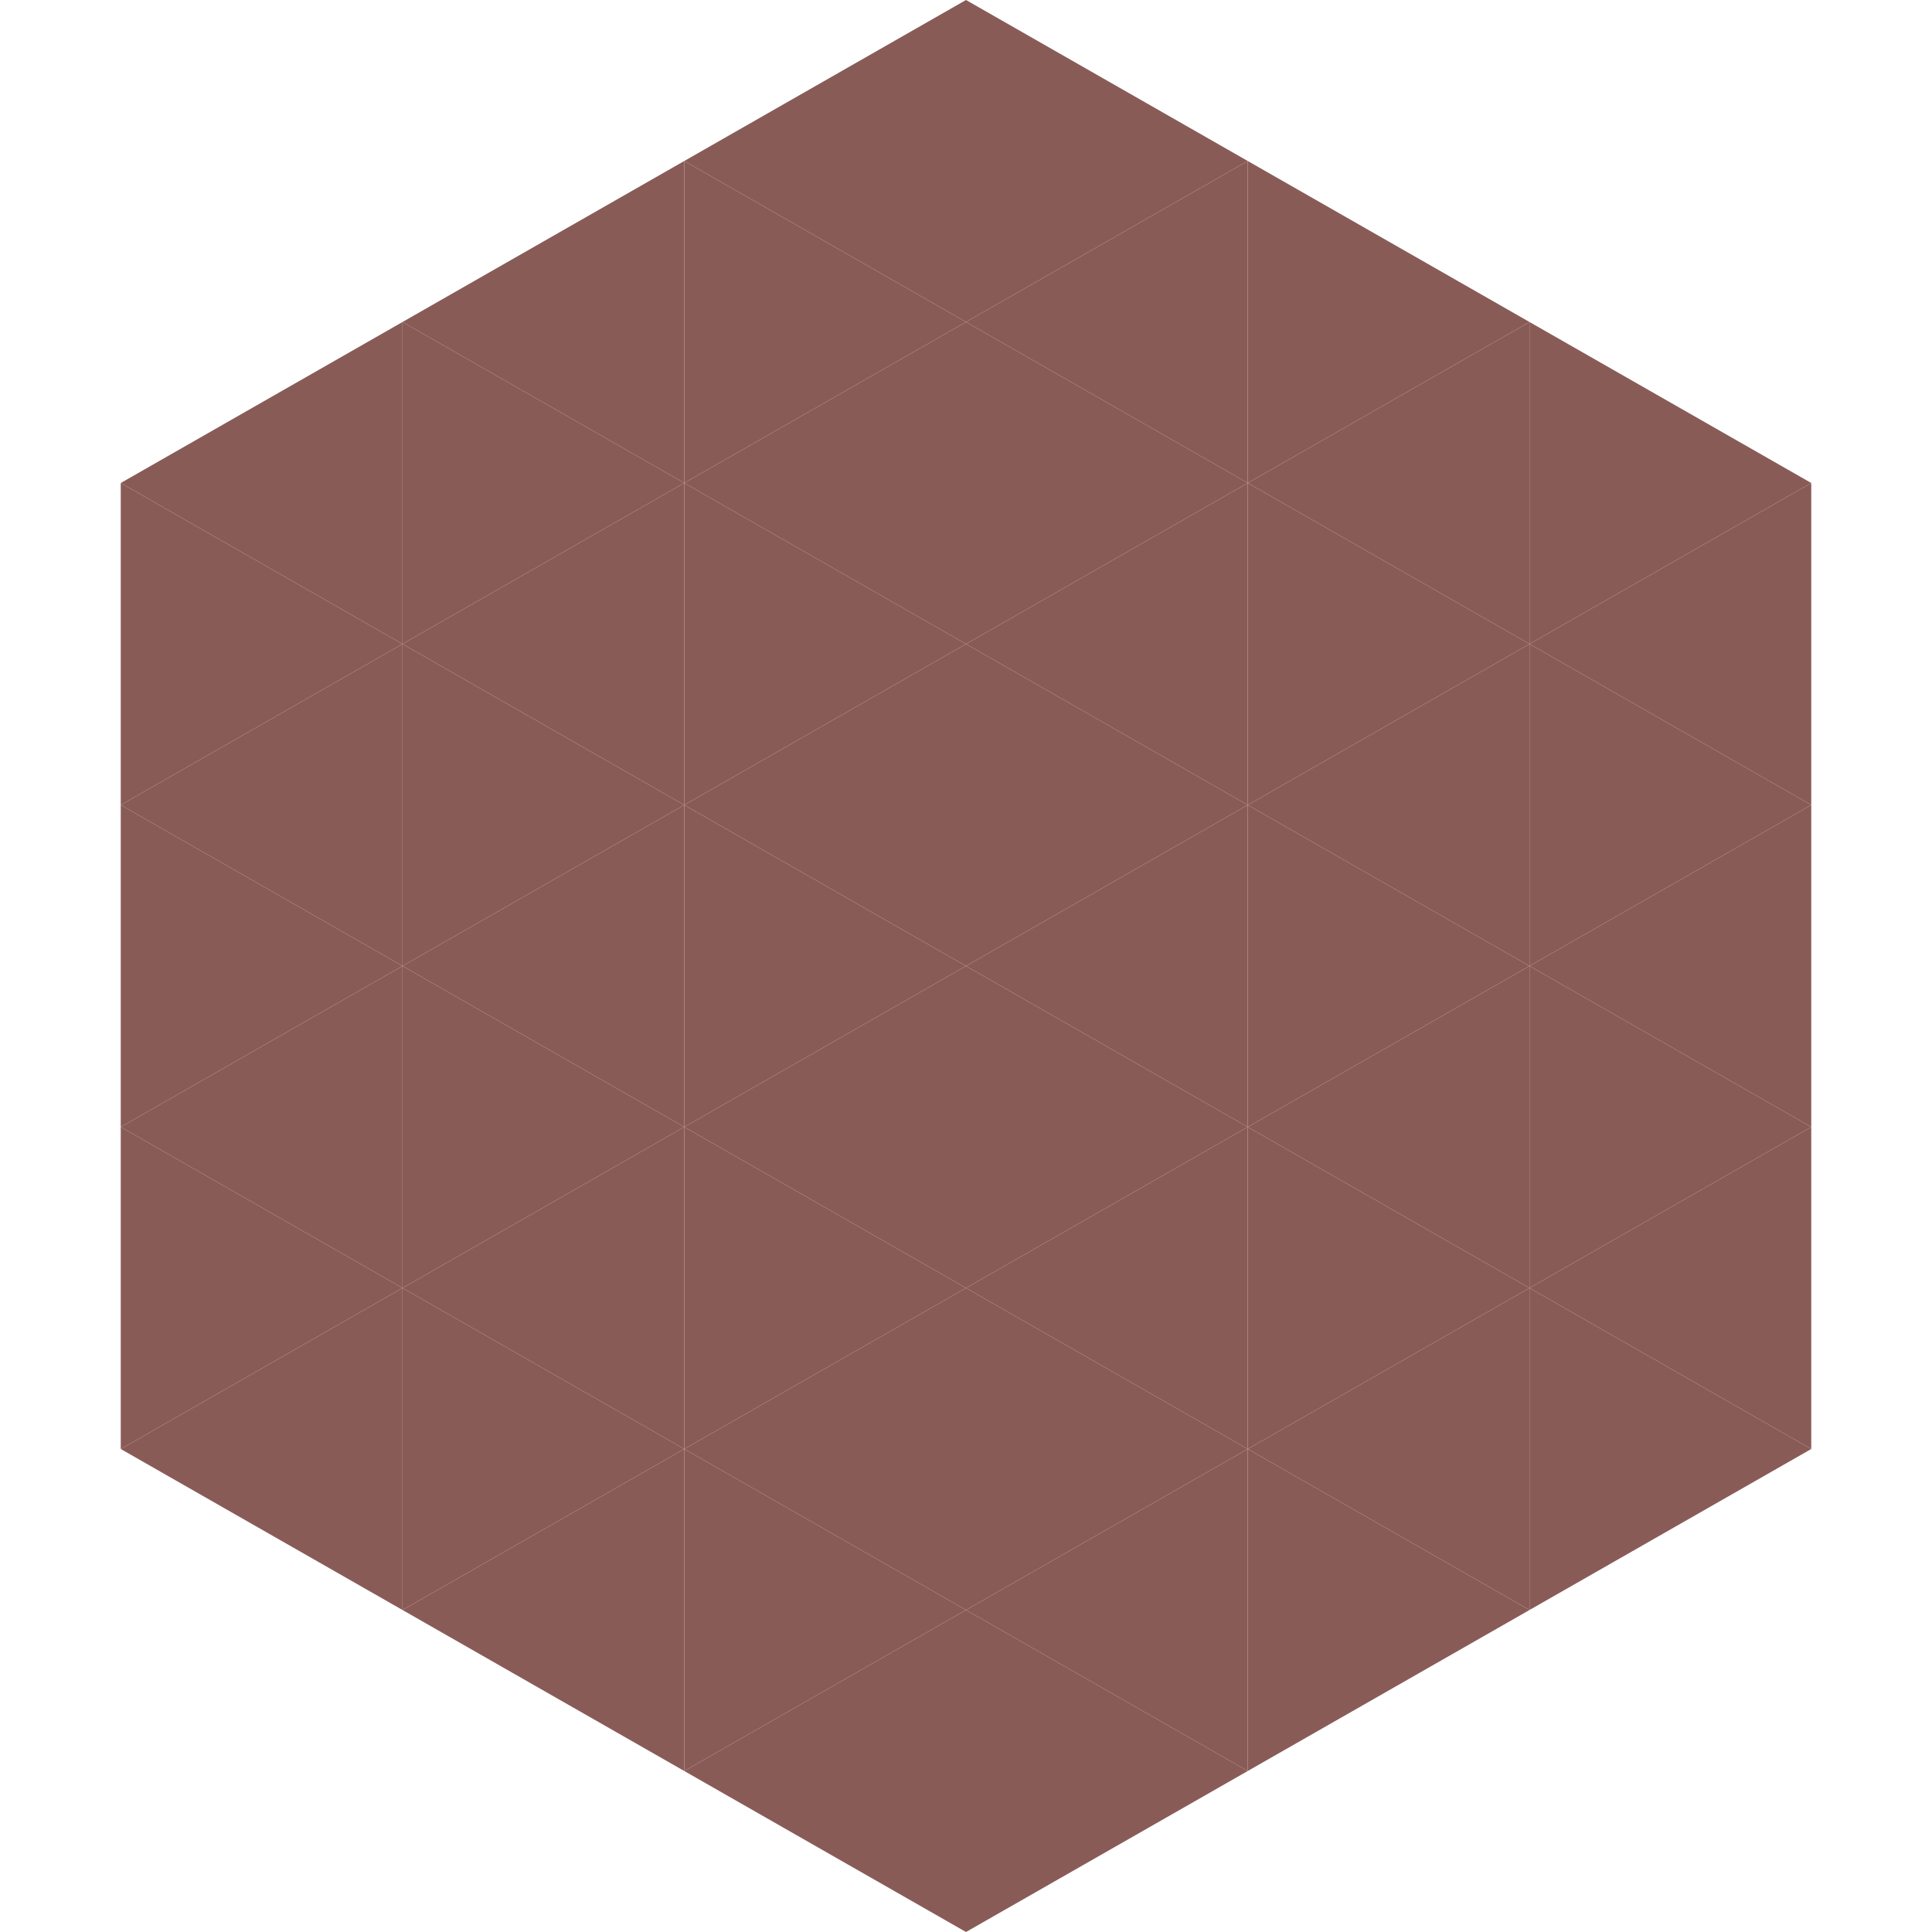
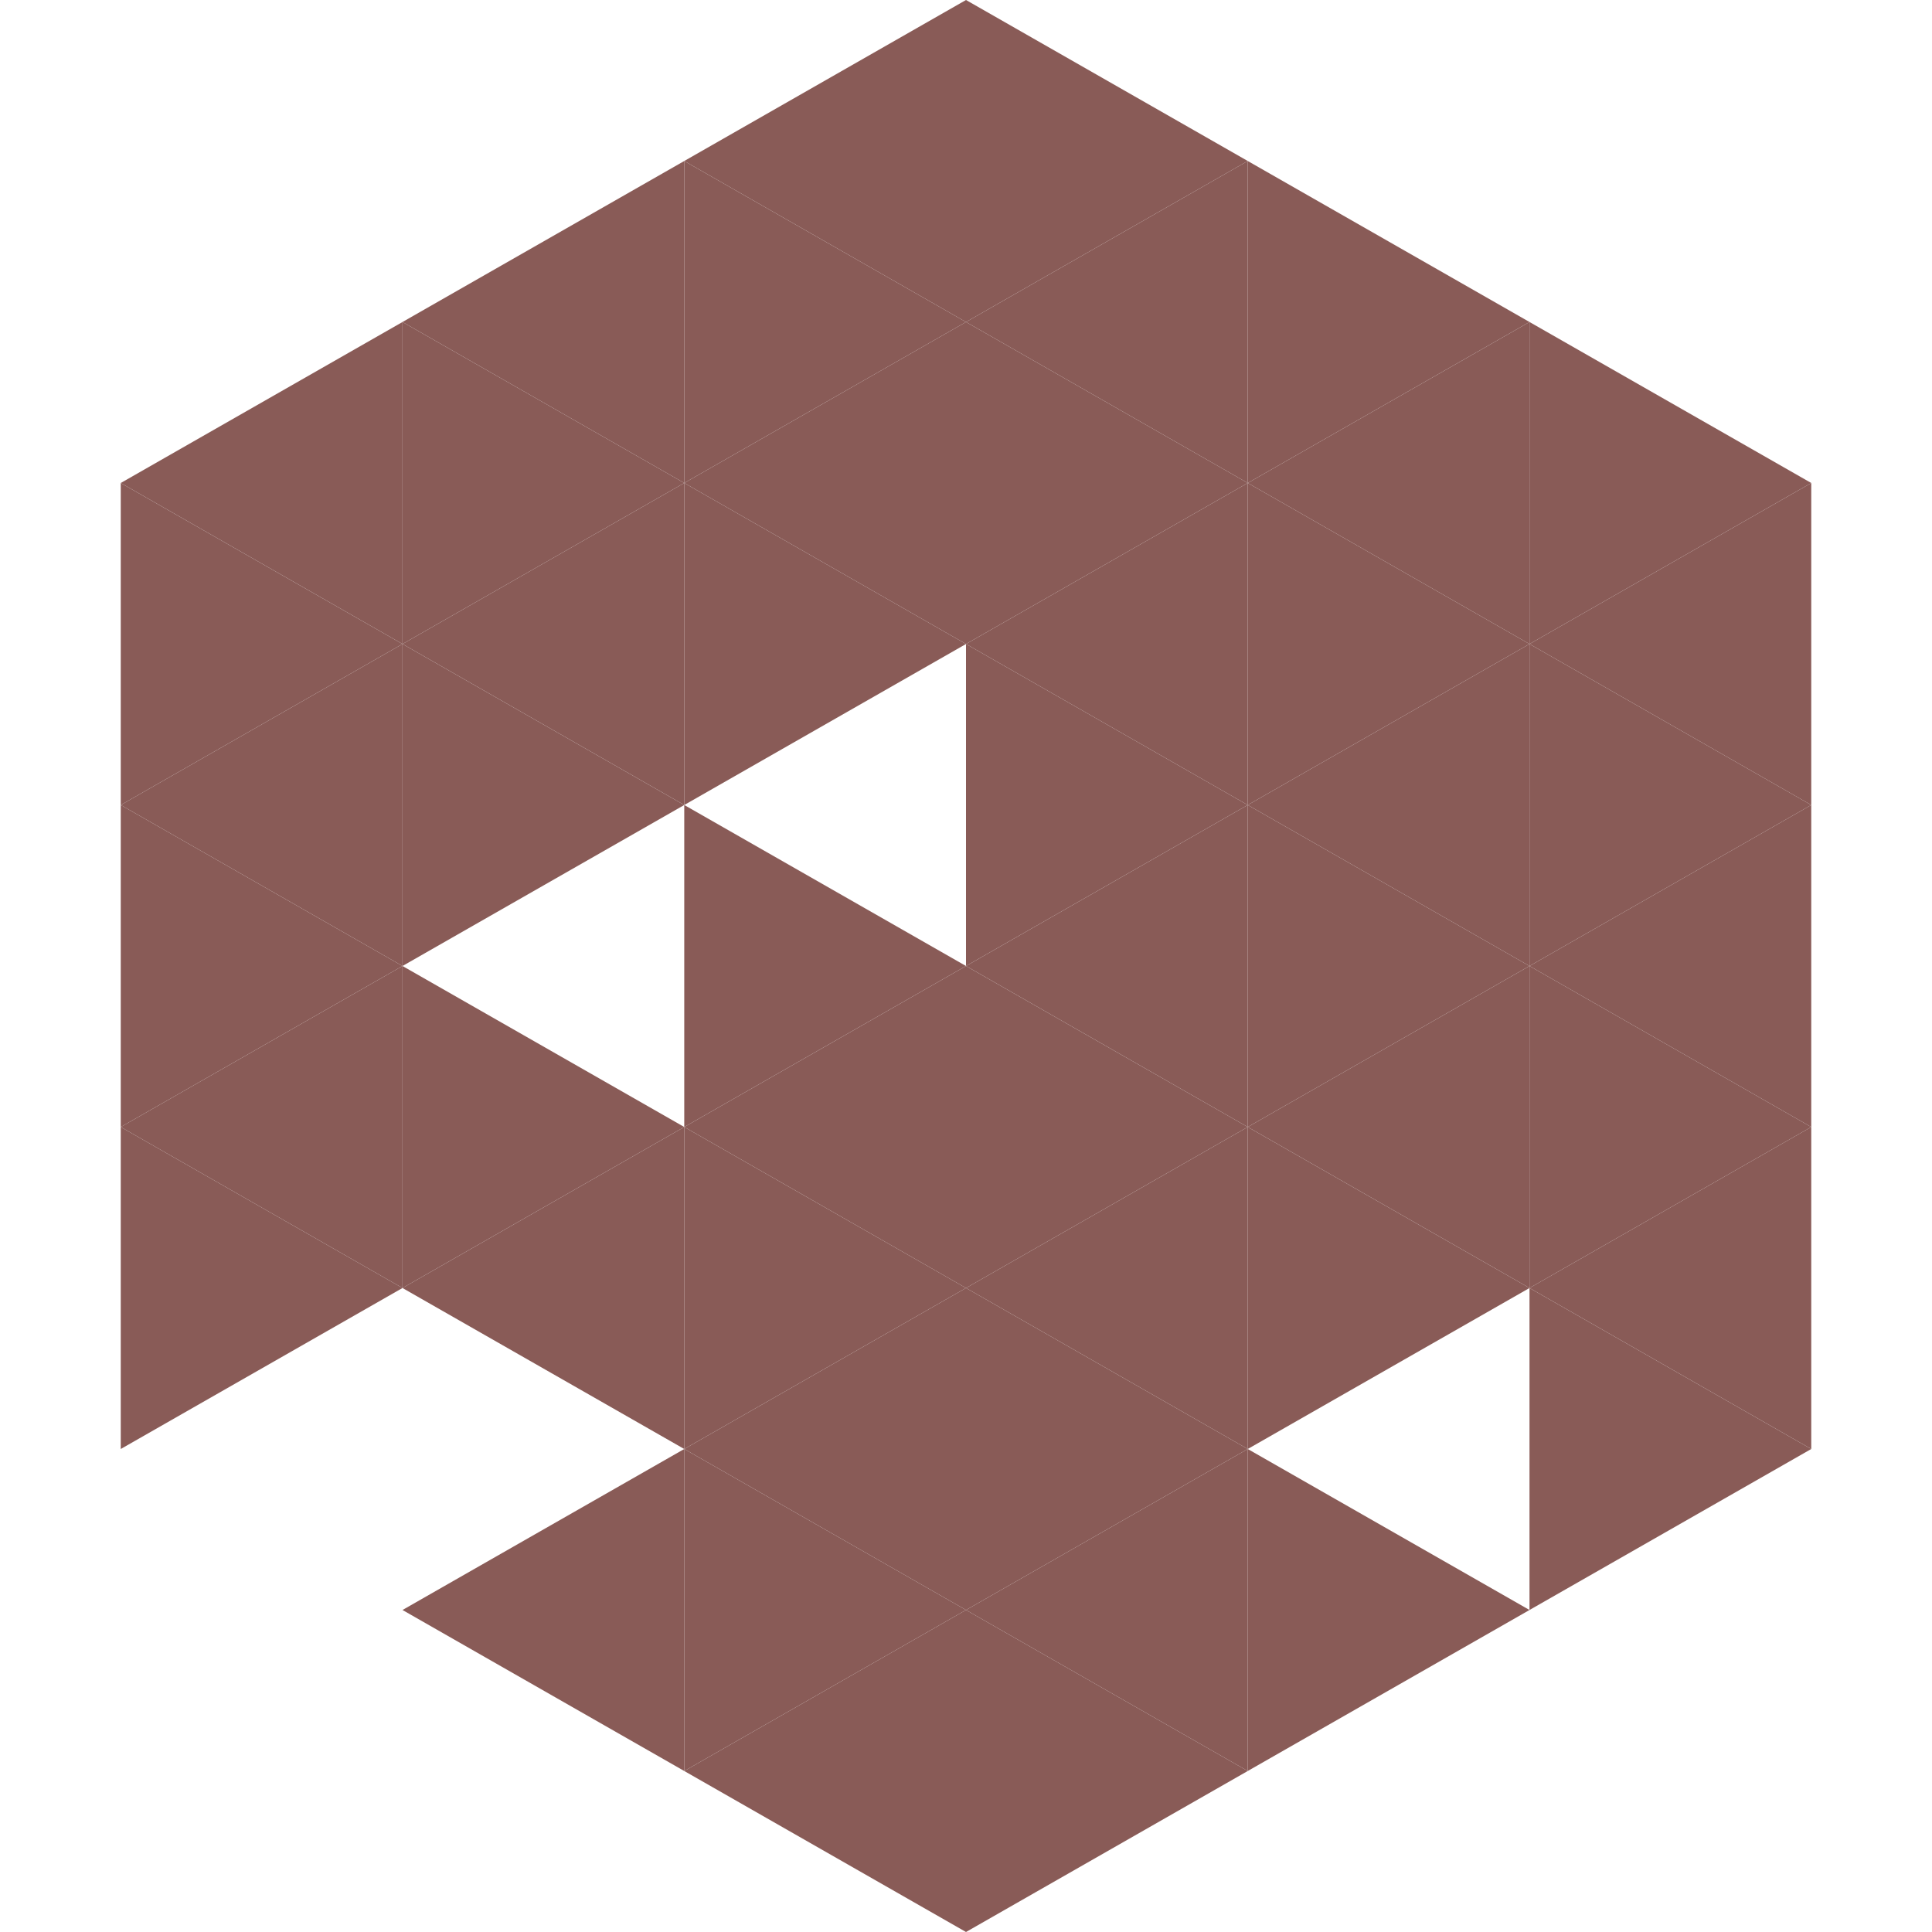
<svg xmlns="http://www.w3.org/2000/svg" width="240" height="240">
  <polygon points="50,40 15,60 50,80" style="fill:rgb(137,91,87)" />
  <polygon points="190,40 225,60 190,80" style="fill:rgb(137,91,87)" />
  <polygon points="15,60 50,80 15,100" style="fill:rgb(137,91,87)" />
  <polygon points="225,60 190,80 225,100" style="fill:rgb(137,91,87)" />
  <polygon points="50,80 15,100 50,120" style="fill:rgb(137,91,87)" />
  <polygon points="190,80 225,100 190,120" style="fill:rgb(137,91,87)" />
  <polygon points="15,100 50,120 15,140" style="fill:rgb(137,91,87)" />
  <polygon points="225,100 190,120 225,140" style="fill:rgb(137,91,87)" />
  <polygon points="50,120 15,140 50,160" style="fill:rgb(137,91,87)" />
  <polygon points="190,120 225,140 190,160" style="fill:rgb(137,91,87)" />
  <polygon points="15,140 50,160 15,180" style="fill:rgb(137,91,87)" />
  <polygon points="225,140 190,160 225,180" style="fill:rgb(137,91,87)" />
-   <polygon points="50,160 15,180 50,200" style="fill:rgb(137,91,87)" />
  <polygon points="190,160 225,180 190,200" style="fill:rgb(137,91,87)" />
  <polygon points="15,180 50,200 15,220" style="fill:rgb(255,255,255); fill-opacity:0" />
  <polygon points="225,180 190,200 225,220" style="fill:rgb(255,255,255); fill-opacity:0" />
  <polygon points="50,0 85,20 50,40" style="fill:rgb(255,255,255); fill-opacity:0" />
  <polygon points="190,0 155,20 190,40" style="fill:rgb(255,255,255); fill-opacity:0" />
  <polygon points="85,20 50,40 85,60" style="fill:rgb(137,91,87)" />
  <polygon points="155,20 190,40 155,60" style="fill:rgb(137,91,87)" />
  <polygon points="50,40 85,60 50,80" style="fill:rgb(137,91,87)" />
  <polygon points="190,40 155,60 190,80" style="fill:rgb(137,91,87)" />
  <polygon points="85,60 50,80 85,100" style="fill:rgb(137,91,87)" />
  <polygon points="155,60 190,80 155,100" style="fill:rgb(137,91,87)" />
  <polygon points="50,80 85,100 50,120" style="fill:rgb(137,91,87)" />
  <polygon points="190,80 155,100 190,120" style="fill:rgb(137,91,87)" />
-   <polygon points="85,100 50,120 85,140" style="fill:rgb(137,91,87)" />
  <polygon points="155,100 190,120 155,140" style="fill:rgb(137,91,87)" />
  <polygon points="50,120 85,140 50,160" style="fill:rgb(137,91,87)" />
  <polygon points="190,120 155,140 190,160" style="fill:rgb(137,91,87)" />
  <polygon points="85,140 50,160 85,180" style="fill:rgb(137,91,87)" />
  <polygon points="155,140 190,160 155,180" style="fill:rgb(137,91,87)" />
-   <polygon points="50,160 85,180 50,200" style="fill:rgb(137,91,87)" />
-   <polygon points="190,160 155,180 190,200" style="fill:rgb(137,91,87)" />
  <polygon points="85,180 50,200 85,220" style="fill:rgb(137,91,87)" />
  <polygon points="155,180 190,200 155,220" style="fill:rgb(137,91,87)" />
  <polygon points="120,0 85,20 120,40" style="fill:rgb(137,91,87)" />
  <polygon points="120,0 155,20 120,40" style="fill:rgb(137,91,87)" />
  <polygon points="85,20 120,40 85,60" style="fill:rgb(137,91,87)" />
  <polygon points="155,20 120,40 155,60" style="fill:rgb(137,91,87)" />
  <polygon points="120,40 85,60 120,80" style="fill:rgb(137,91,87)" />
  <polygon points="120,40 155,60 120,80" style="fill:rgb(137,91,87)" />
  <polygon points="85,60 120,80 85,100" style="fill:rgb(137,91,87)" />
  <polygon points="155,60 120,80 155,100" style="fill:rgb(137,91,87)" />
-   <polygon points="120,80 85,100 120,120" style="fill:rgb(137,91,87)" />
  <polygon points="120,80 155,100 120,120" style="fill:rgb(137,91,87)" />
  <polygon points="85,100 120,120 85,140" style="fill:rgb(137,91,87)" />
  <polygon points="155,100 120,120 155,140" style="fill:rgb(137,91,87)" />
  <polygon points="120,120 85,140 120,160" style="fill:rgb(137,91,87)" />
  <polygon points="120,120 155,140 120,160" style="fill:rgb(137,91,87)" />
  <polygon points="85,140 120,160 85,180" style="fill:rgb(137,91,87)" />
  <polygon points="155,140 120,160 155,180" style="fill:rgb(137,91,87)" />
  <polygon points="120,160 85,180 120,200" style="fill:rgb(137,91,87)" />
  <polygon points="120,160 155,180 120,200" style="fill:rgb(137,91,87)" />
  <polygon points="85,180 120,200 85,220" style="fill:rgb(137,91,87)" />
  <polygon points="155,180 120,200 155,220" style="fill:rgb(137,91,87)" />
  <polygon points="120,200 85,220 120,240" style="fill:rgb(137,91,87)" />
  <polygon points="120,200 155,220 120,240" style="fill:rgb(137,91,87)" />
  <polygon points="85,220 120,240 85,260" style="fill:rgb(255,255,255); fill-opacity:0" />
  <polygon points="155,220 120,240 155,260" style="fill:rgb(255,255,255); fill-opacity:0" />
</svg>